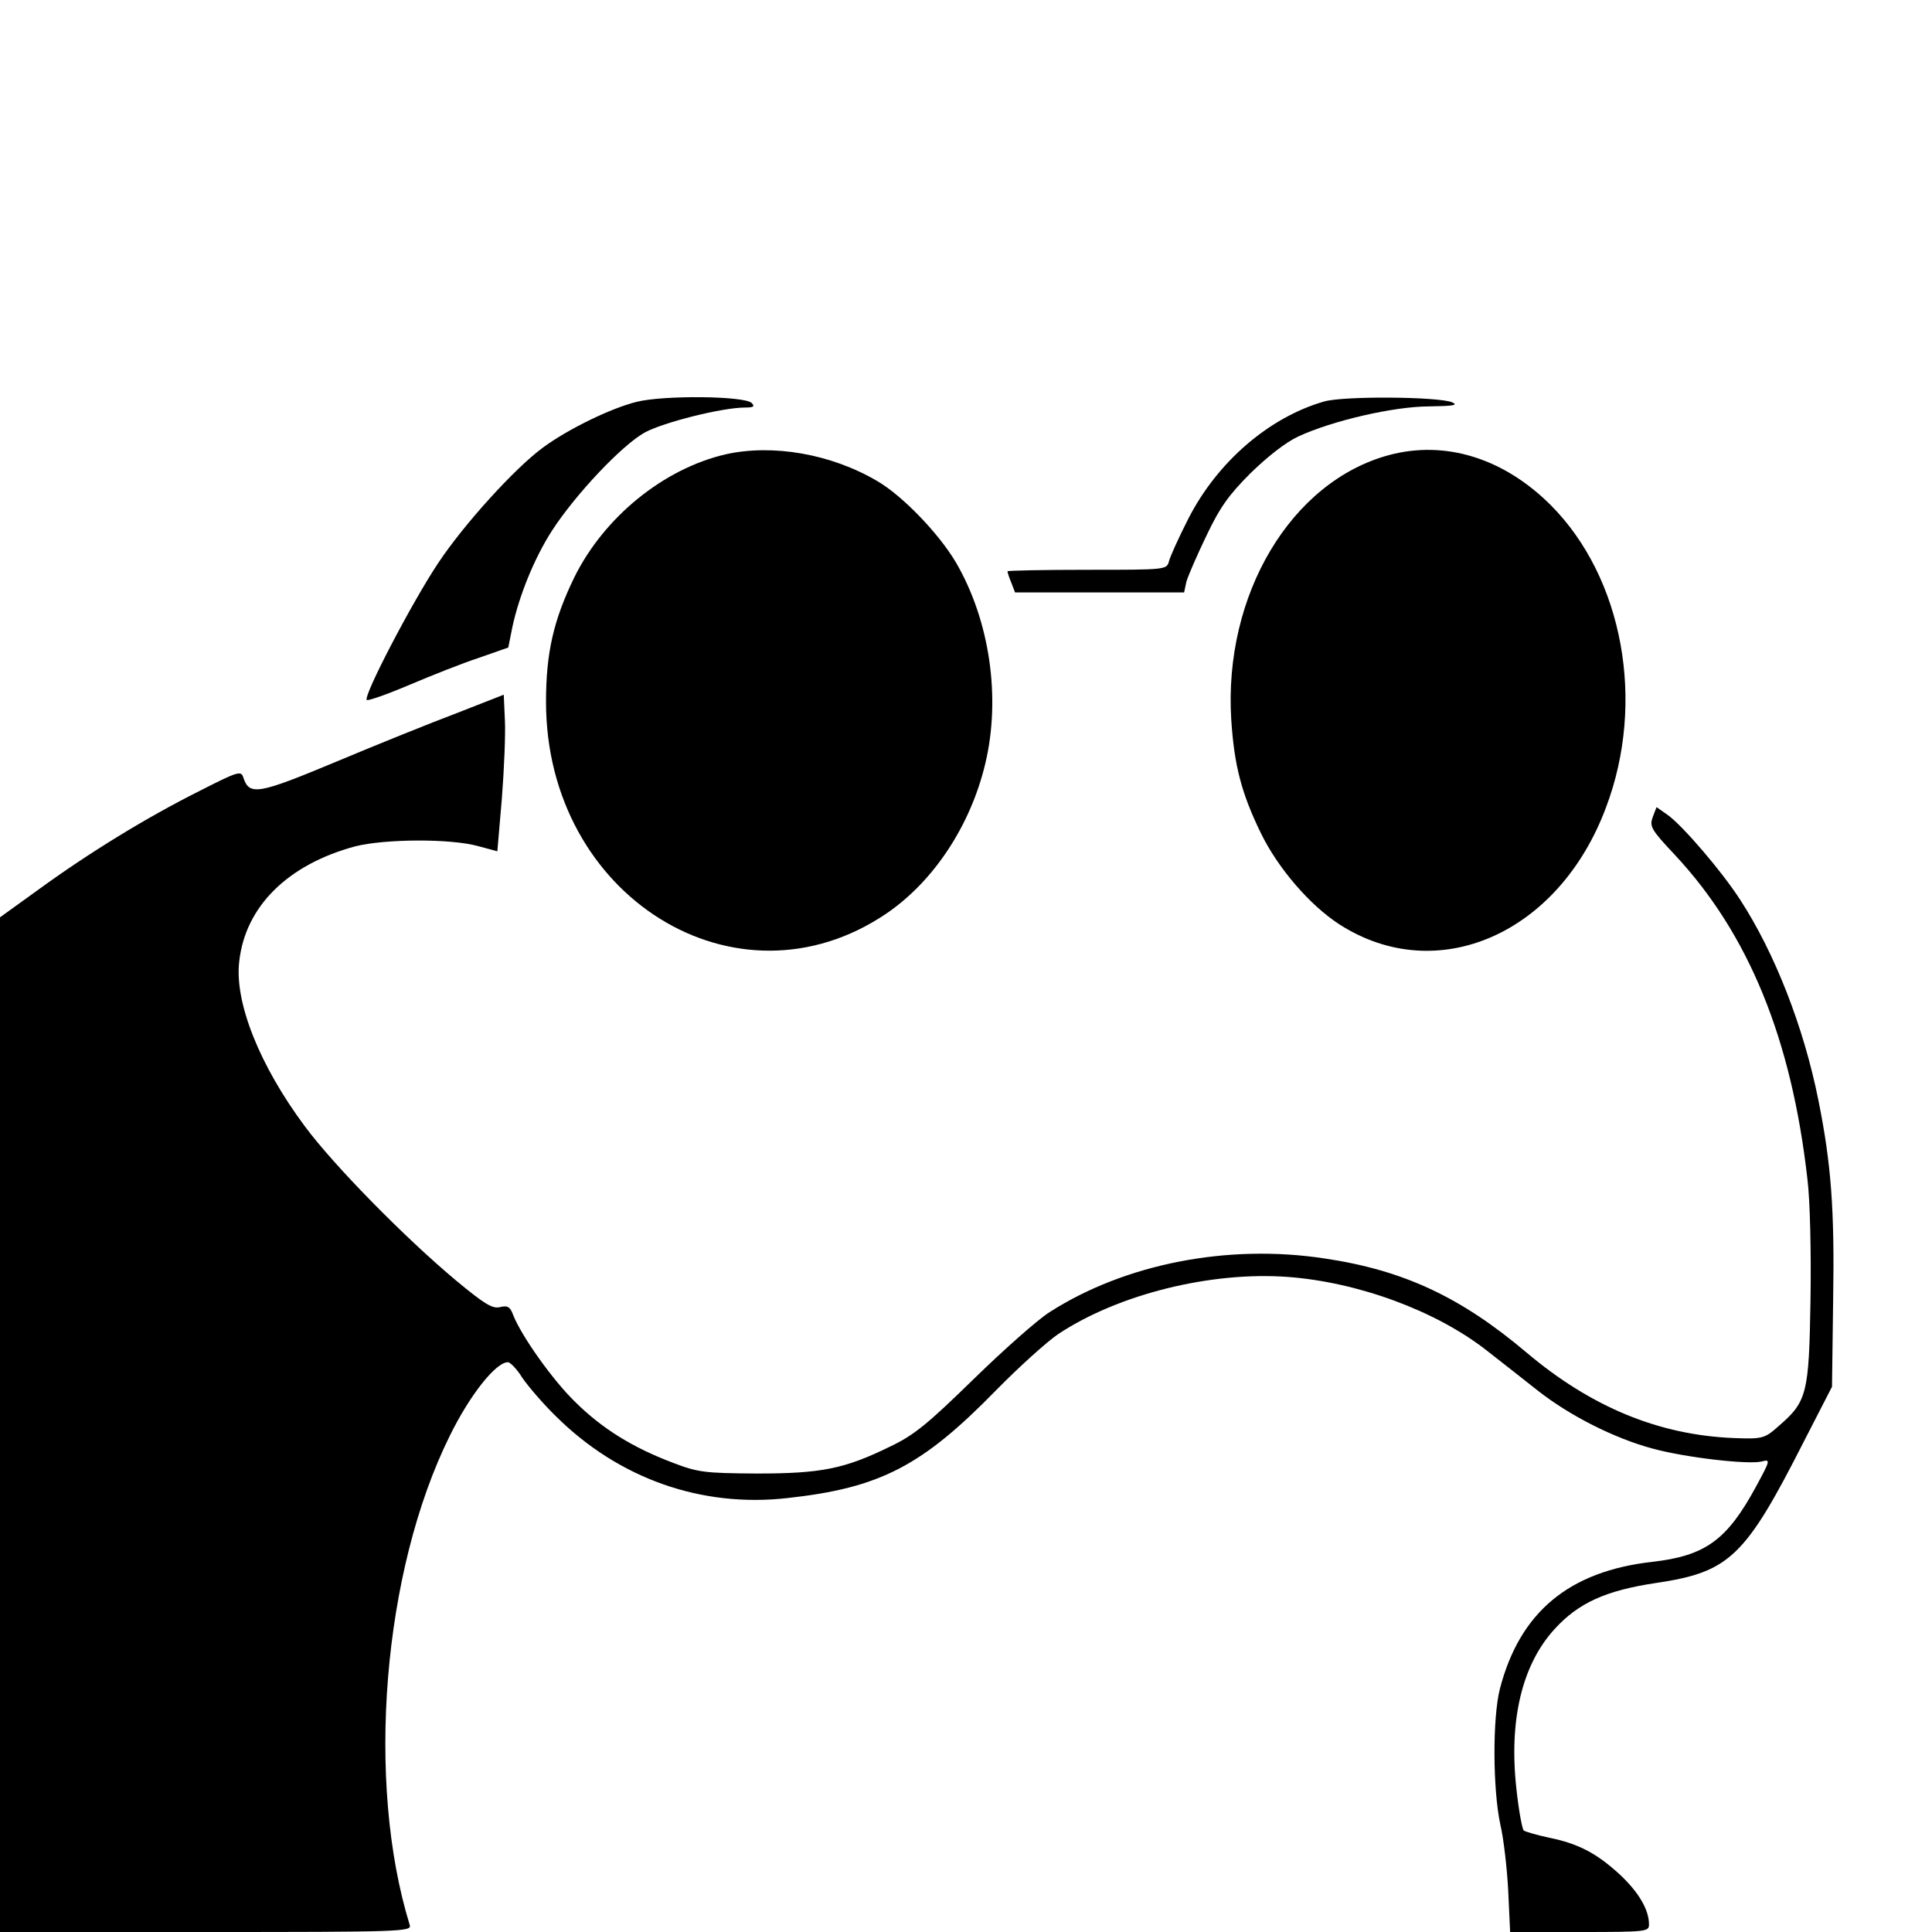
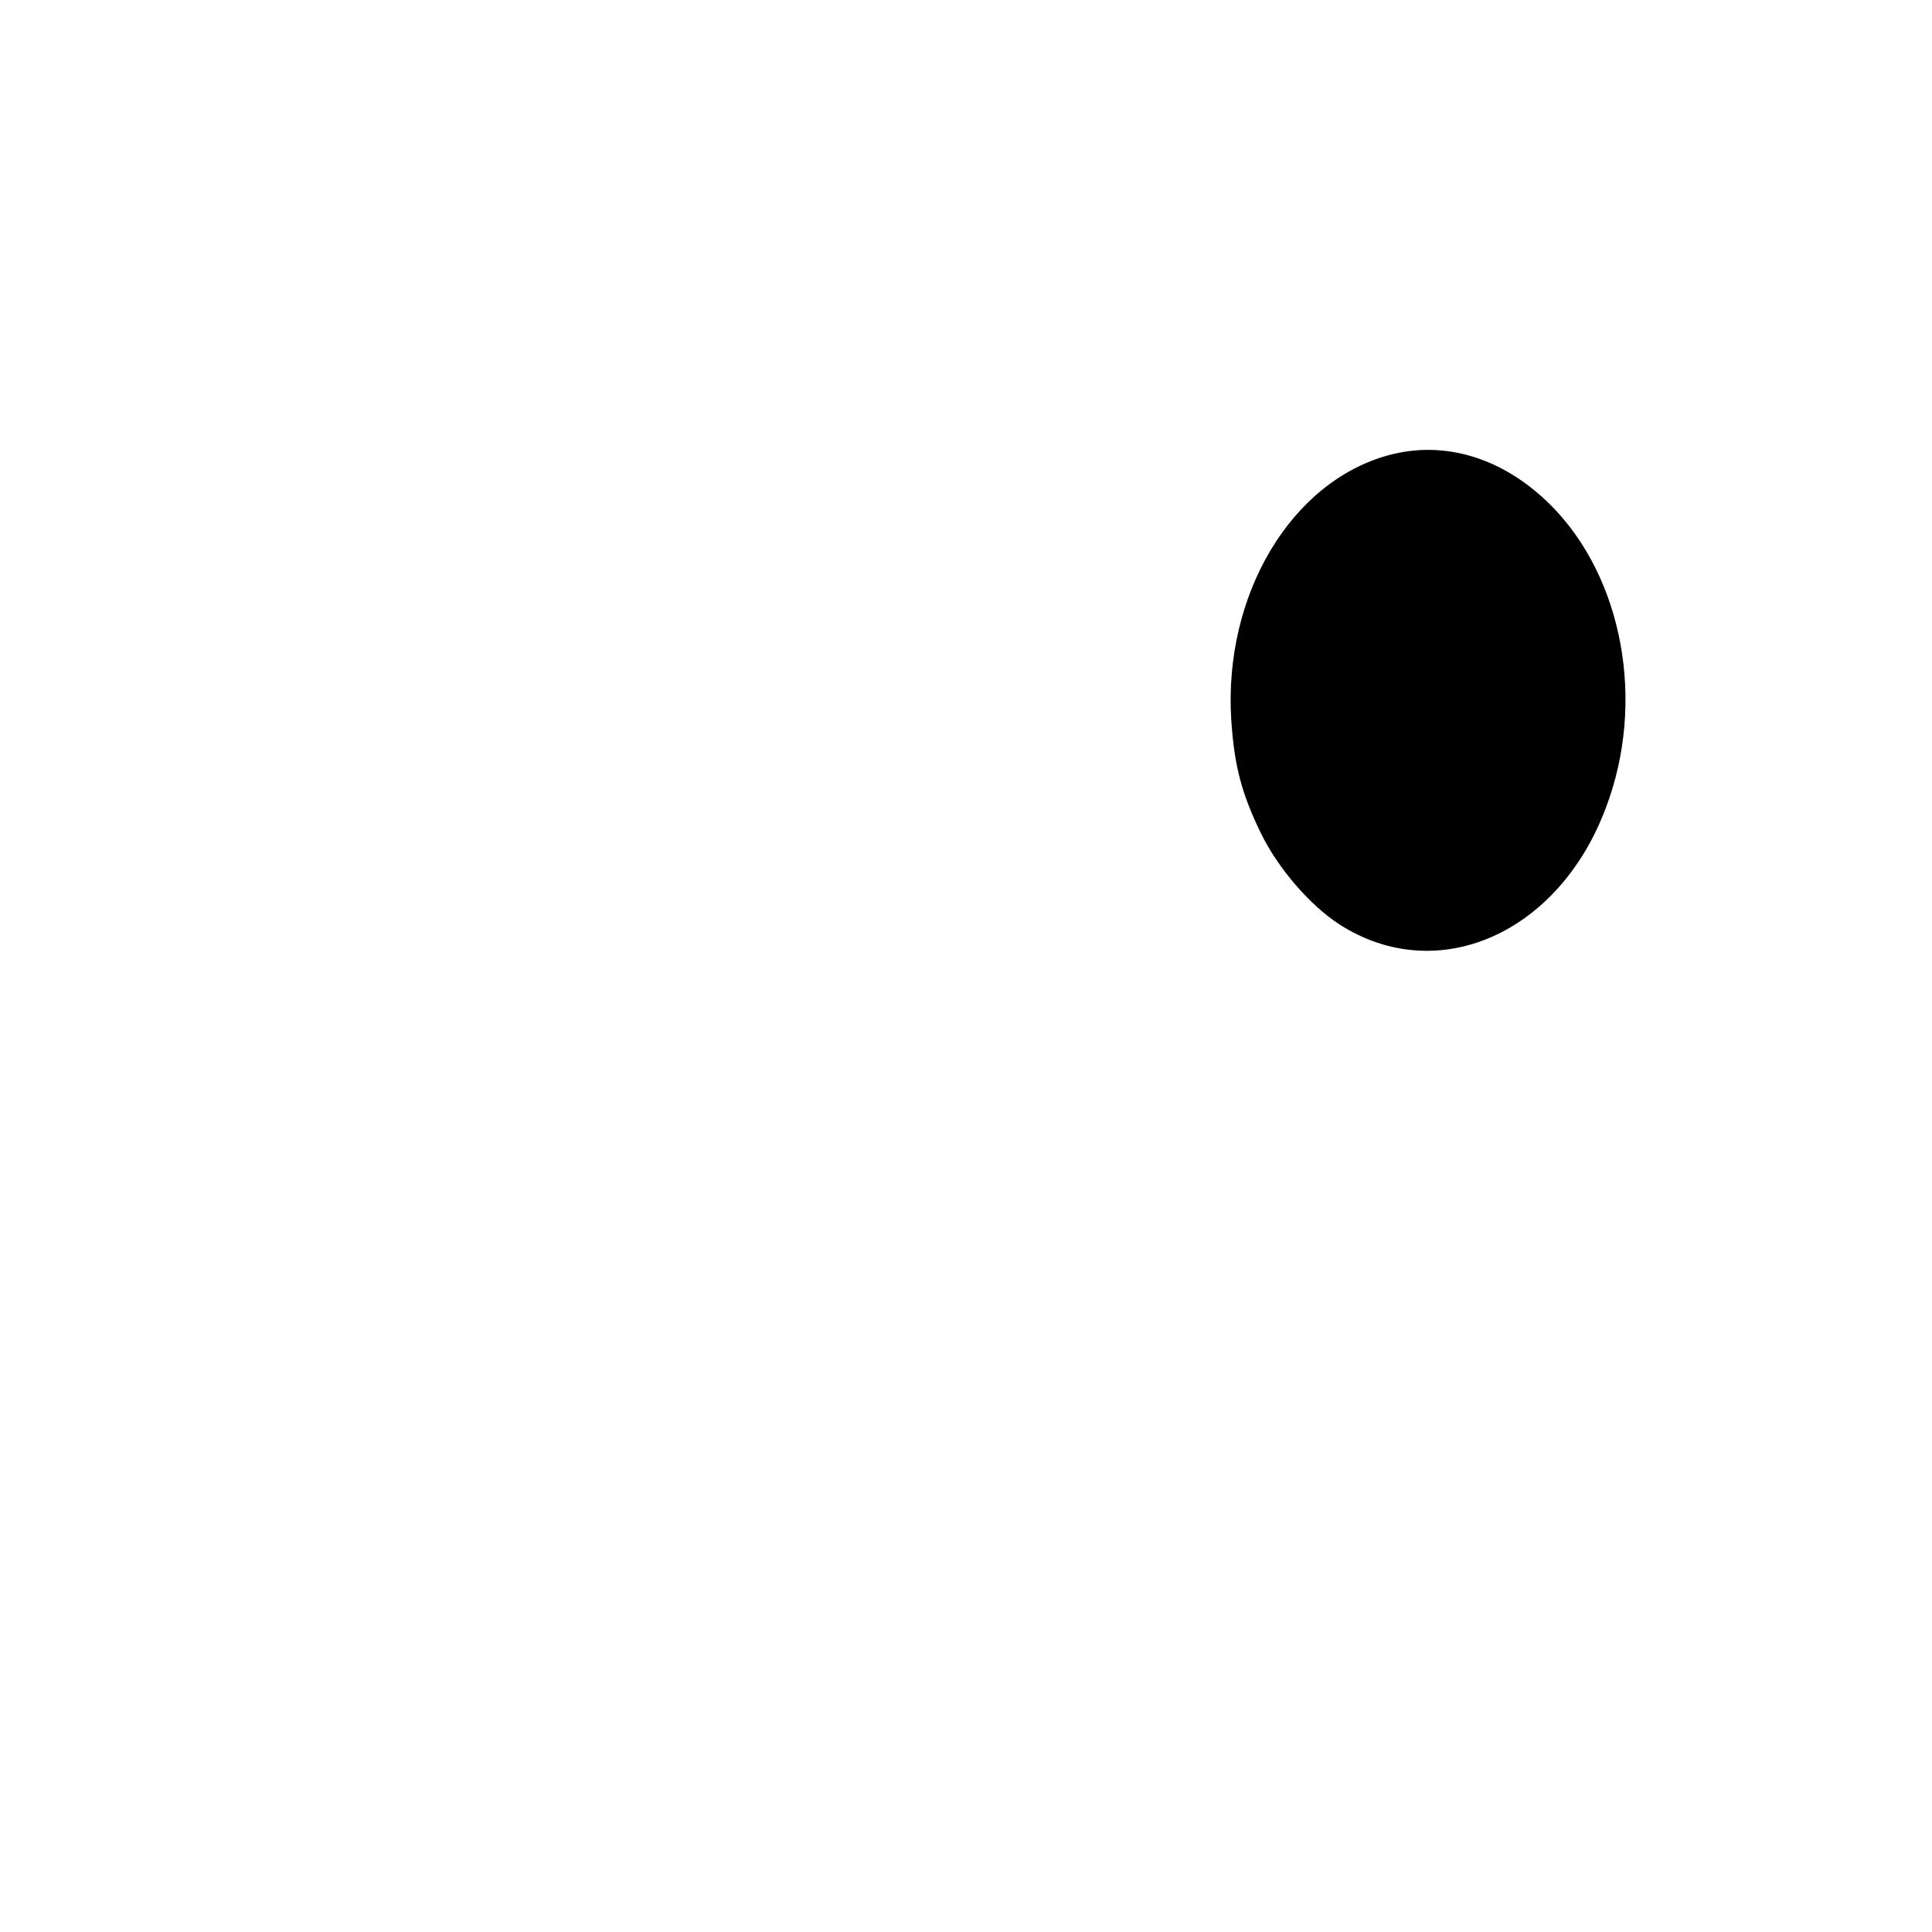
<svg xmlns="http://www.w3.org/2000/svg" version="1.0" width="512pt" height="512pt" viewBox="0 0 512 512" preserveAspectRatio="xMidYMid meet">
  <g transform="translate(0,512) scale(0.1,-0.1)" fill="#000000" stroke="none">
-     <path d="M1687 4055 c-69 -17 -183 -73 -248 -121 -75 -55 -209 -203 -277 -305 -69 -103 -200 -354 -190 -364 3 -3 54 15 113 40 59 25 142 58 185 72 l77 27 11 55 c18 83 58 182 105 255 63 97 186 227 246 260 50 27 205 66 266 66 22 0 26 3 17 12 -19 19 -235 21 -305 3z" />
-     <path d="M3509 4056 c-146 -42 -283 -160 -360 -311 -25 -49 -48 -100 -51 -112 -6 -23 -7 -23 -217 -23 -116 0 -211 -2 -211 -4 0 -3 4 -16 10 -30 l10 -26 224 0 224 0 6 28 c4 15 28 70 53 122 36 76 60 109 117 166 44 43 92 81 126 97 90 42 254 80 348 80 63 1 78 3 60 11 -38 15 -287 17 -339 2z" />
-     <path d="M1923 3916 c-164 -38 -322 -166 -401 -326 -55 -113 -75 -200 -75 -330 0 -516 505 -830 902 -561 125 85 223 233 262 397 42 175 12 380 -78 534 -45 76 -141 176 -208 215 -122 72 -277 99 -402 71z" />
    <path d="M3681 3914 c-260 -70 -439 -371 -418 -702 8 -121 27 -194 78 -299 45 -93 130 -192 209 -243 259 -166 581 -25 706 310 106 280 45 609 -146 801 -125 125 -280 173 -429 133z" />
-     <path d="M1210 3230 c-69 -26 -213 -84 -320 -129 -206 -86 -229 -90 -245 -42 -6 19 -12 18 -116 -35 -140 -70 -293 -164 -425 -260 l-104 -75 0 -1345 0 -1344 546 0 c515 0 545 1 540 18 -117 379 -72 938 106 1297 53 108 122 195 154 195 6 0 24 -18 38 -41 15 -22 55 -69 89 -102 166 -165 385 -243 614 -217 246 27 357 85 554 287 59 60 133 127 164 148 159 105 403 166 608 151 187 -14 393 -90 527 -195 36 -28 97 -76 135 -106 85 -67 204 -127 305 -154 88 -24 255 -43 289 -34 23 6 23 4 -15 -66 -77 -142 -134 -184 -275 -200 -221 -25 -351 -133 -404 -336 -20 -78 -19 -267 1 -360 9 -38 18 -118 21 -177 l5 -108 184 0 c178 0 184 1 184 20 0 39 -27 85 -77 132 -61 56 -109 82 -188 98 -33 7 -63 16 -67 19 -4 4 -13 52 -19 107 -21 184 14 332 101 427 63 69 135 102 269 122 195 29 236 69 392 376 l74 144 3 229 c4 240 -5 361 -39 530 -39 195 -116 391 -207 531 -49 76 -152 196 -192 225 l-30 21 -10 -26 c-9 -25 -5 -33 59 -101 195 -209 309 -487 351 -860 7 -57 10 -195 8 -320 -4 -246 -9 -268 -83 -332 -38 -34 -43 -36 -120 -33 -198 8 -377 81 -550 227 -174 147 -326 218 -535 249 -256 39 -528 -14 -728 -142 -32 -20 -122 -100 -202 -178 -121 -118 -157 -148 -220 -178 -122 -60 -184 -72 -355 -72 -139 1 -155 3 -223 29 -105 40 -185 89 -257 160 -61 59 -144 177 -165 231 -8 22 -15 26 -35 21 -20 -5 -41 8 -117 71 -134 112 -323 304 -400 408 -120 161 -187 329 -174 437 16 146 129 257 307 305 79 20 252 21 325 1 l52 -14 12 140 c6 78 10 171 8 208 l-3 67 -125 -49z" />
  </g>
</svg>